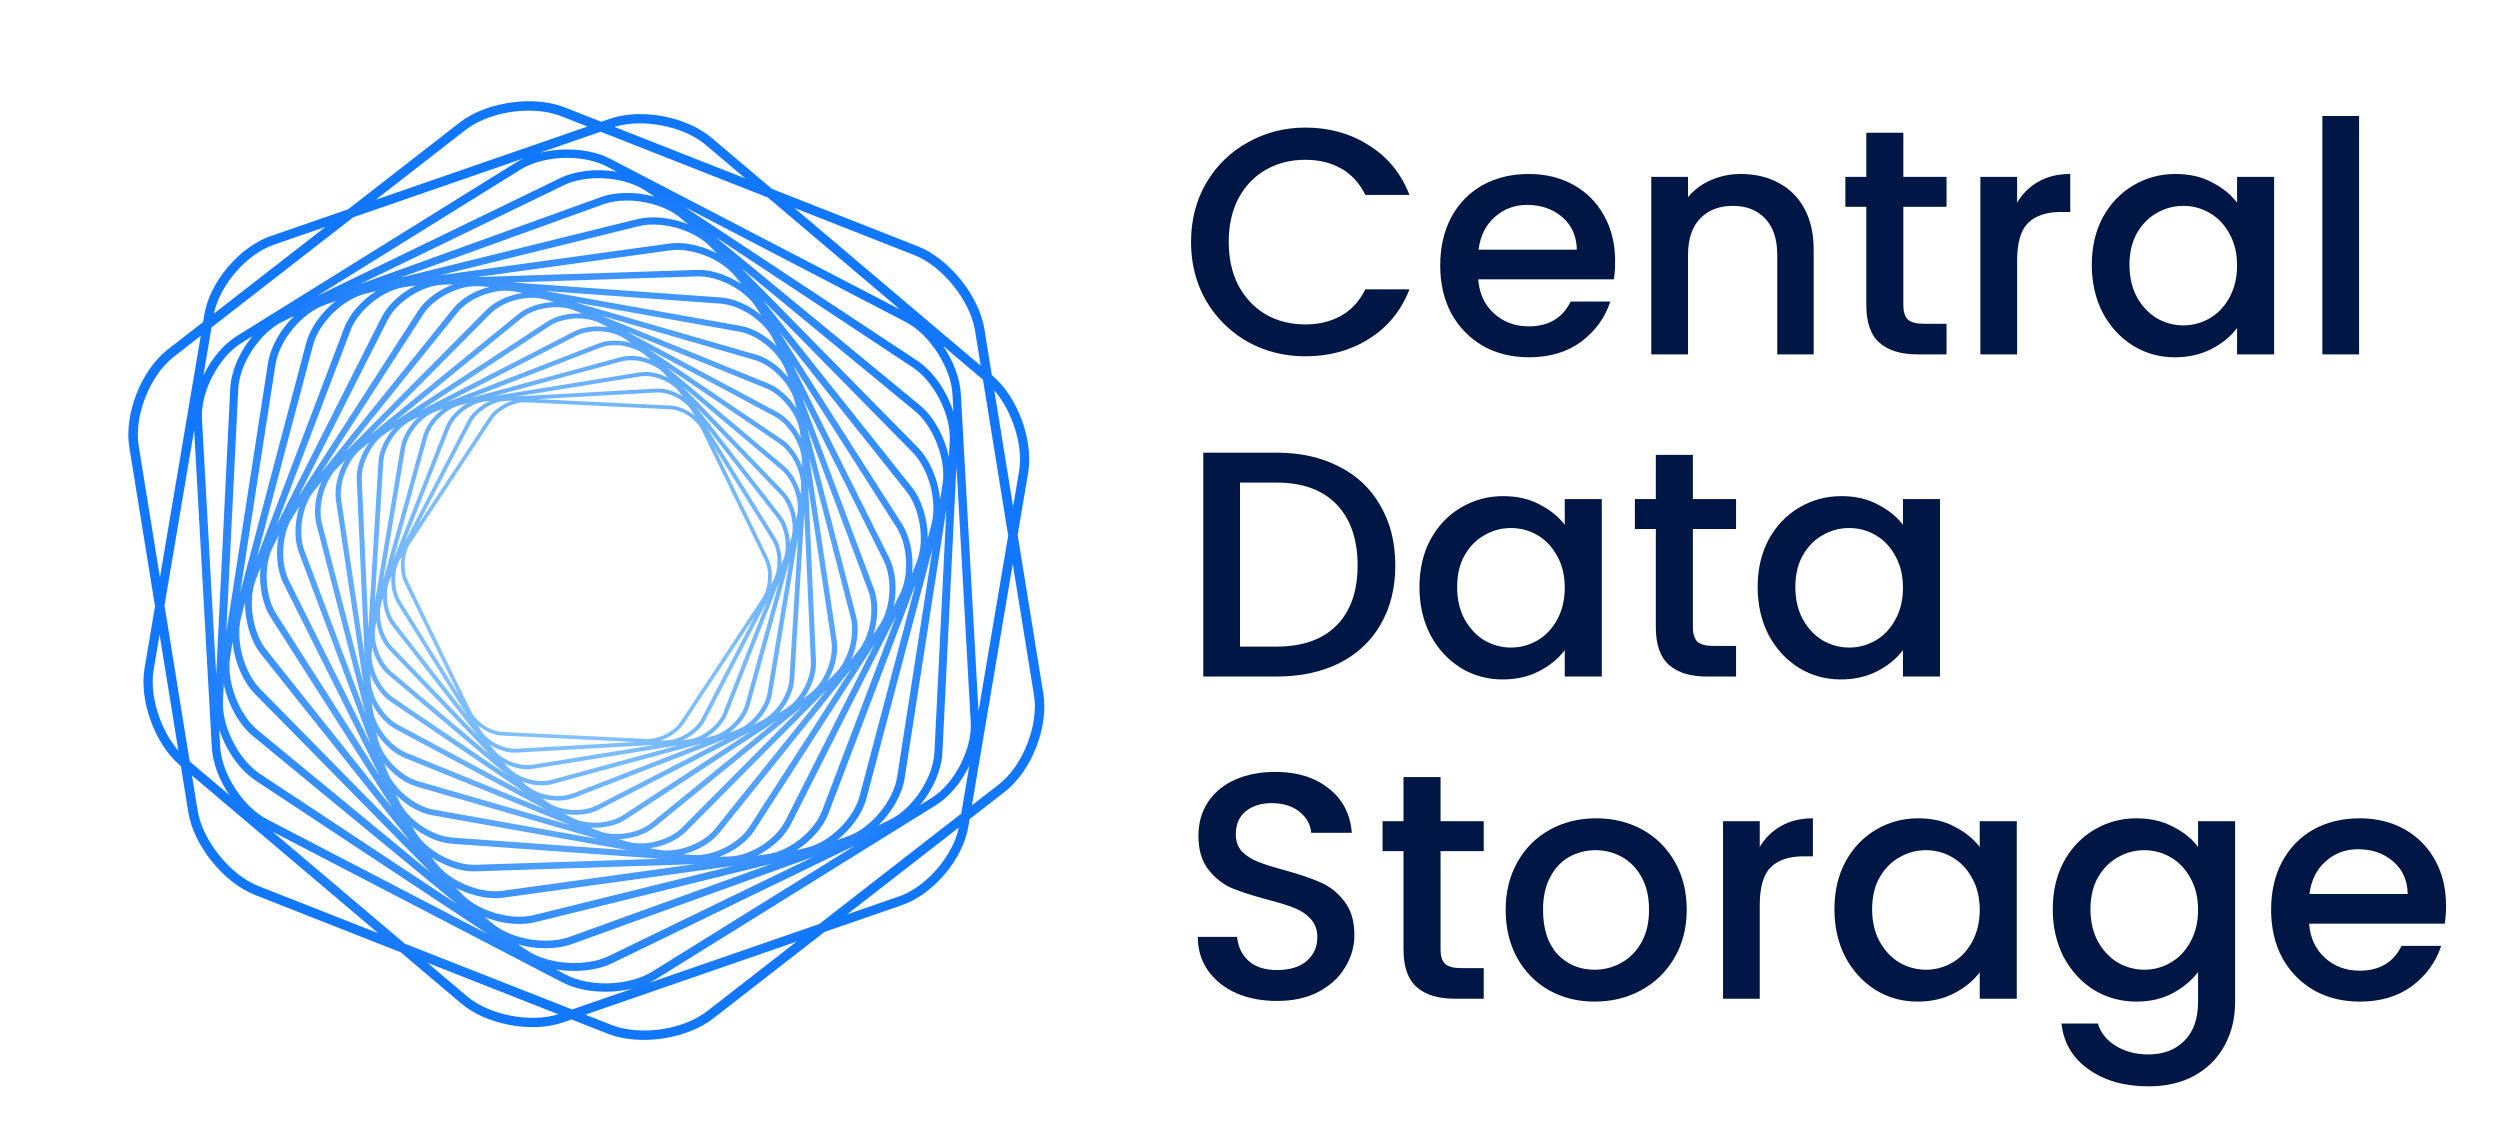
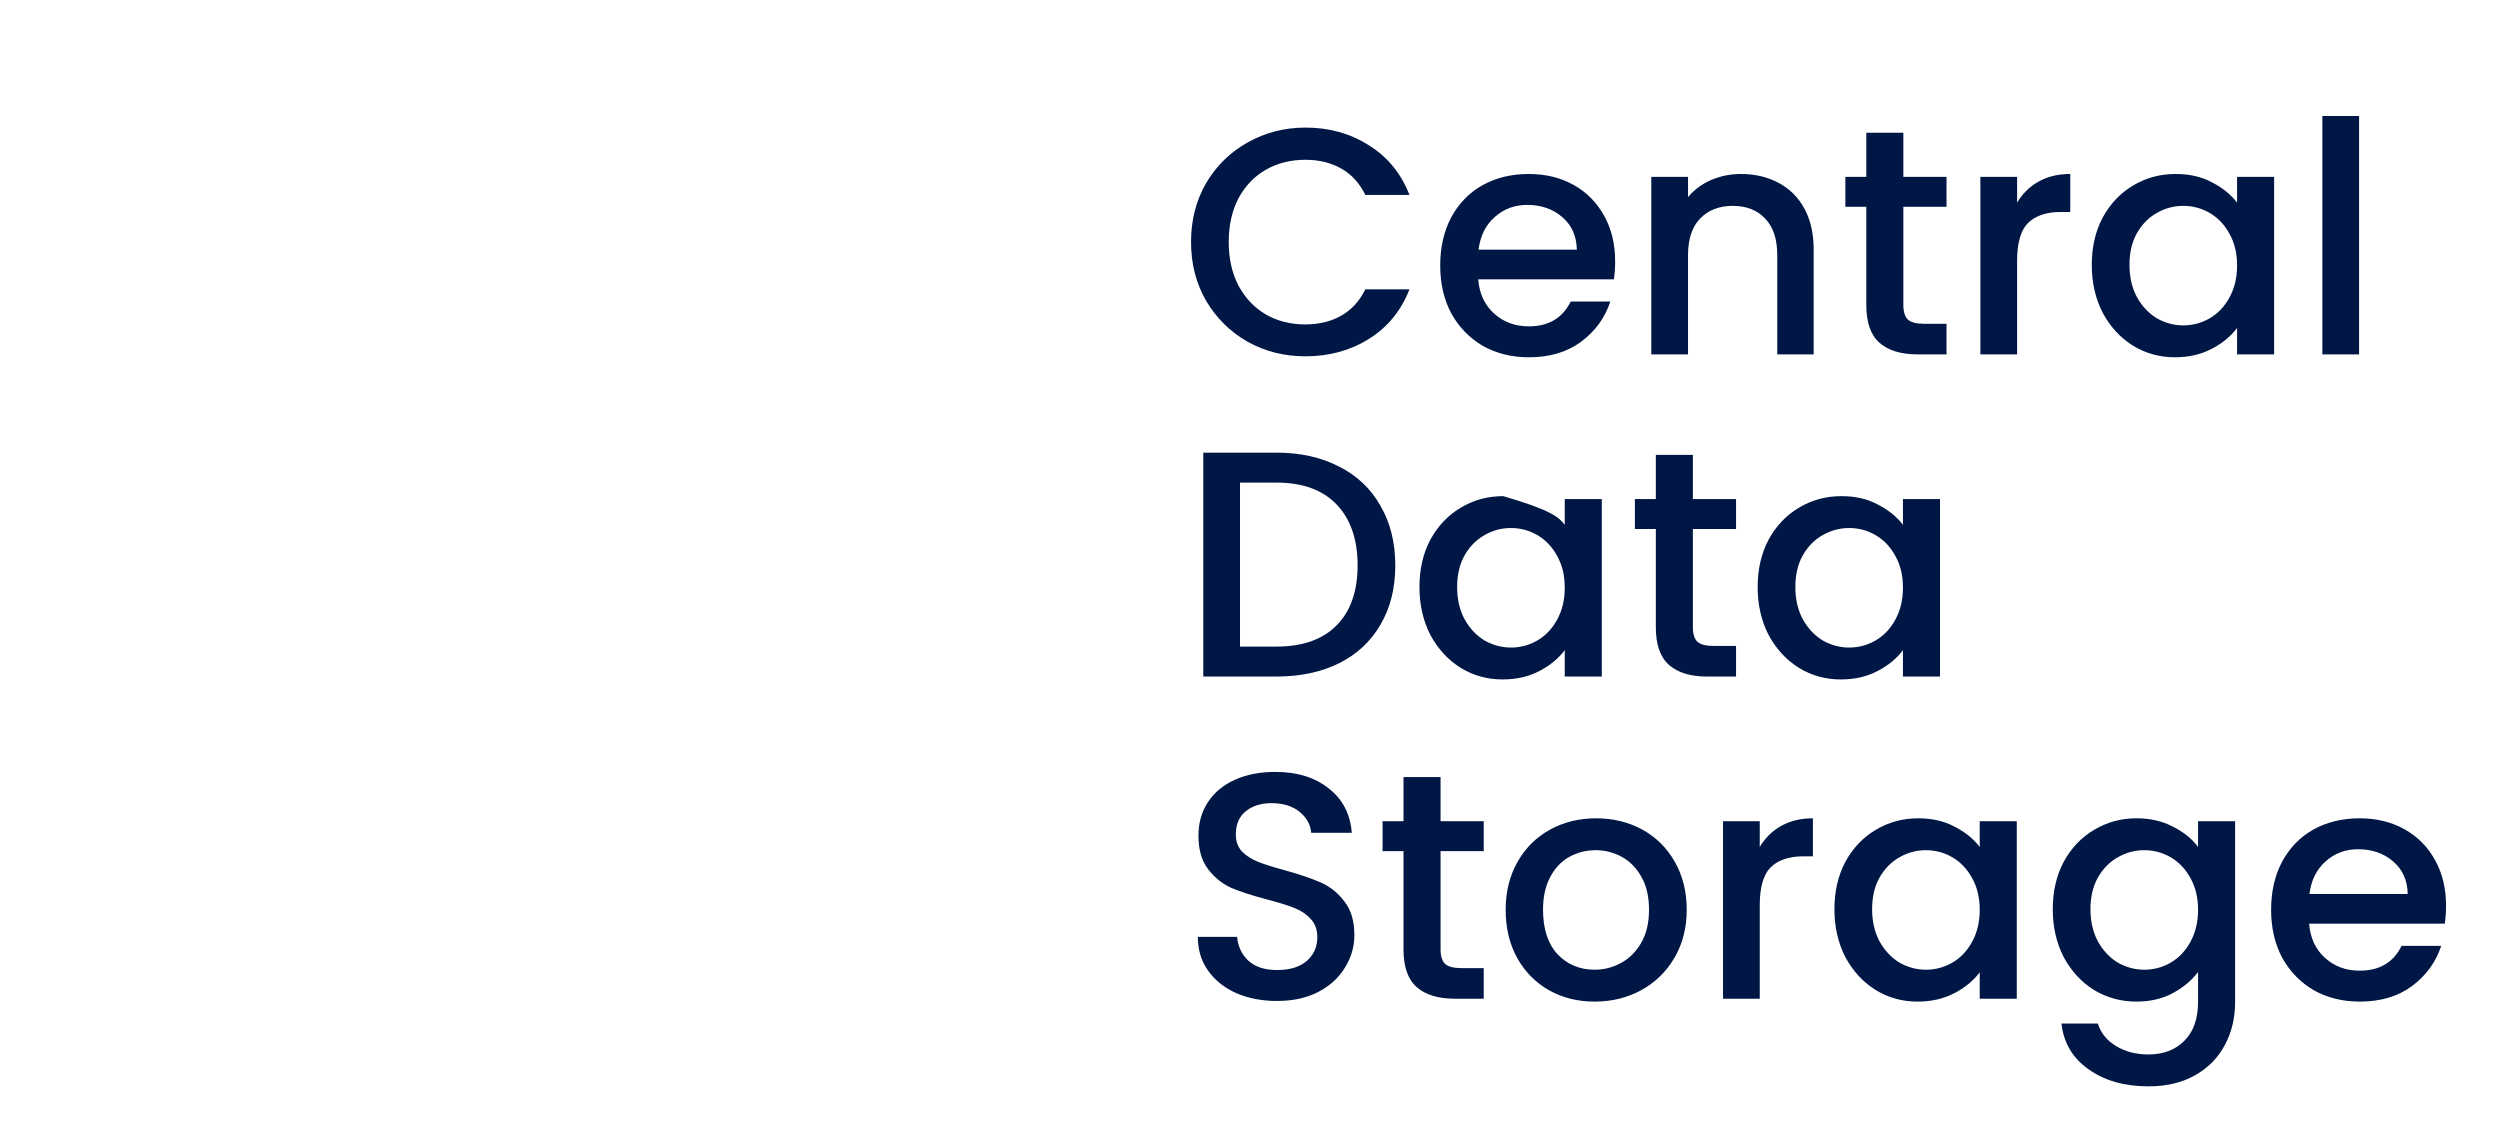
<svg xmlns="http://www.w3.org/2000/svg" width="388" height="178" viewBox="0 0 388 178" fill="none">
-   <path d="M94.676 18.426C99.474 16.764 106.534 18.084 110.412 21.368L119.792 29.311L142.434 38.219C147.299 40.132 151.937 45.889 152.773 51.047L153.933 58.224L154.074 58.344C157.951 61.627 160.416 68.372 159.571 73.382L157.941 83.014L161.93 107.678C162.768 112.848 160.086 119.669 155.95 122.879L150.481 127.131L150.274 128.352C149.426 133.372 144.825 138.805 140.013 140.468L127.962 144.636L110.657 158.09C106.91 161.003 100.427 162.187 95.572 160.843L95.57 160.848C95.148 160.731 94.736 160.595 94.351 160.444L88.696 158.219L87.326 158.693C82.524 160.352 75.465 159.031 71.587 155.748L62.196 147.795L39.565 138.893C34.7 136.98 30.062 131.223 29.226 126.064L28.067 118.893L27.925 118.773C24.048 115.489 21.582 108.743 22.431 103.737L24.059 94.103L20.07 69.429C19.233 64.259 21.92 57.44 26.05 54.227L31.519 49.976L31.724 48.764C32.568 43.748 37.173 38.311 41.984 36.648L54.015 32.487L71.343 19.017C75.091 16.104 81.579 14.92 86.428 16.263C86.851 16.38 87.263 16.517 87.648 16.668L93.314 18.896L94.676 18.426ZM72.513 154.655C75.928 157.547 82.332 158.78 86.634 157.408L66.334 149.422L72.513 154.655ZM90.844 157.476L94.888 159.066C95.228 159.199 95.588 159.321 95.965 159.425C100.412 160.657 106.336 159.584 109.752 156.929L123.641 146.131L90.844 157.476ZM62.831 146.456L88.792 156.668L98.264 153.393C95.503 154.09 92.321 154.112 89.59 153.357C88.752 153.124 87.974 152.822 87.279 152.463L42.311 129.079L62.831 146.456ZM30.68 125.823C31.431 130.448 35.742 135.803 40.101 137.515L58.694 144.828L29.797 120.357L30.68 125.823ZM89.593 153.358L89.588 153.357L89.59 153.357L89.593 153.358ZM95.03 149.481C92.657 150.631 89.356 150.976 86.258 150.455L87.882 151.3C88.494 151.62 89.19 151.886 89.943 152.095C93.682 153.13 98.325 152.592 101.23 150.789L132.778 131.177L95.03 149.481ZM88.763 146.52C86.432 147.36 83.308 147.384 80.408 146.581L80.404 146.582L81.83 147.526C82.713 148.108 83.773 148.572 84.984 148.908C88.227 149.806 91.959 149.593 94.491 148.367L126.212 132.986L88.763 146.52ZM150.436 118.826C149.218 121.368 147.371 123.642 145.252 124.959L101.915 151.898C101.525 152.14 101.106 152.361 100.665 152.562L127.151 143.403L149.177 126.28L150.436 118.826ZM34.176 115.923C34.407 120.081 37.728 125.219 41.424 127.141L75.703 144.967L39.645 121.126C37.151 119.476 35.053 116.391 34.025 113.202L34.176 115.923ZM83.125 143.11C81.274 143.568 79.012 143.477 76.759 142.853L76.766 142.845C76.235 142.698 75.72 142.524 75.224 142.329L76.478 143.362C77.569 144.262 79.038 144.981 80.717 145.446C83.395 146.188 86.251 146.178 88.359 145.411L119.779 134.055L83.125 143.11ZM34.602 108.773C34.407 112.724 37.034 117.909 40.336 120.092L70.915 140.308L39.248 114.231C37.058 112.428 35.385 109.314 34.727 106.205L34.602 108.773ZM78.151 139.311C76.785 139.499 75.221 139.367 73.619 138.924L73.621 138.919C72.62 138.642 71.65 138.257 70.754 137.79L71.839 138.893C73.081 140.151 74.933 141.173 77.066 141.764C79.198 142.355 81.195 142.424 82.862 142.013L113.703 134.395L78.151 139.311ZM73.815 135.233C72.887 135.262 71.895 135.132 70.858 134.845C69.497 134.468 68.167 133.845 66.993 133.068L67.901 134.208C69.193 135.828 71.436 137.202 73.901 137.885C75.363 138.29 76.778 138.417 77.999 138.246L107.819 134.118L73.815 135.233ZM35.708 102.061C35.131 105.777 37.095 110.934 39.998 113.322L66.886 135.463L39.554 107.682C37.666 105.761 36.394 102.65 36.081 99.646L35.708 102.061ZM70.127 130.949C69.588 130.908 69.019 130.807 68.445 130.648C66.838 130.203 65.242 129.33 63.91 128.234L64.651 129.396C65.909 131.365 68.457 133.121 71.139 133.864C72.08 134.124 72.973 134.241 73.796 134.214L102.422 133.276L70.127 130.949ZM25.531 93.98L29.445 118.183L35.603 123.398C34.049 121.098 33.006 118.429 32.872 115.999L30.133 66.754L25.531 93.98ZM37.419 95.822C36.505 99.273 37.855 104.343 40.355 106.89L63.596 130.513L40.503 101.518C38.903 99.51 38.008 96.429 38.019 93.55L37.419 95.822ZM67.085 126.532C66.858 126.489 66.627 126.441 66.395 126.377L66.389 126.38C64.619 125.89 62.834 124.754 61.445 123.337L62.039 124.527C63.182 126.818 65.921 128.953 68.7 129.723C69.216 129.866 69.722 129.954 70.2 129.992L97.515 131.96L67.085 126.532ZM23.842 103.974C23.172 107.936 24.882 113.292 27.683 116.517L24.769 98.49L23.842 103.974ZM39.655 90.097C38.449 93.27 39.217 98.19 41.333 100.849L60.887 125.402L41.996 95.791C40.688 93.739 40.148 90.751 40.436 88.04L39.655 90.097ZM60.065 119.668C61.007 122.178 63.887 124.742 66.627 125.501C66.83 125.557 67.036 125.604 67.234 125.639L92.735 130.188L64.629 122.065C62.804 121.537 60.95 120.148 59.614 118.462L60.065 119.668ZM131.471 141.909L139.548 139.116C143.736 137.668 147.902 132.83 148.805 128.433L131.471 141.909ZM42.34 84.919C40.889 87.796 41.123 92.526 42.859 95.24L58.879 120.35L43.983 90.523C42.953 88.461 42.739 85.594 43.276 83.065L42.34 84.919ZM106.48 129.05C105.142 130.399 103.024 131.331 100.902 131.645L102.314 131.897C105.171 132.407 109.123 130.93 110.945 128.666L128.316 107.06L106.48 129.05ZM101.61 128.346C100.223 129.479 98.129 130.16 96.083 130.248L97.456 130.645C100.144 131.389 103.915 130.397 105.868 128.428L124.466 109.699L101.61 128.346ZM58.69 114.882C59.383 117.557 62.214 120.466 64.87 121.233L88.47 128.049L62.758 117.598C61.091 116.919 59.48 115.426 58.385 113.705L58.69 114.882ZM97.075 127.2C95.657 128.126 93.597 128.571 91.635 128.443L92.857 128.941C93.063 129.024 93.281 129.1 93.507 129.162C95.968 129.844 99.228 129.219 101.081 127.706L120.492 111.873L97.075 127.2ZM111.666 129.229C110.397 130.81 108.265 132.023 106.064 132.577L107.613 132.689C110.663 132.91 114.637 130.924 116.294 128.355L132.138 103.77L111.666 129.229ZM92.904 125.676C91.492 126.402 89.521 126.631 87.674 126.32L88.748 126.894C89.124 127.097 89.551 127.261 90.009 127.388C92.219 128 94.943 127.653 96.638 126.543L116.495 113.547L92.904 125.676ZM57.855 110.219C58.248 112.816 60.631 115.845 63.064 116.835L84.747 125.645L61.434 113.19C59.921 112.381 58.545 110.807 57.682 109.07L57.855 110.219ZM117.096 128.874C115.948 130.652 113.872 132.148 111.649 132.974L113.258 132.922C116.476 132.821 120.415 130.301 121.865 127.43L135.797 99.857L117.096 128.874ZM89.113 123.815C87.722 124.355 85.856 124.394 84.124 123.914L84.125 123.91C84.113 123.906 84.102 123.902 84.09 123.899L85.067 124.56C85.597 124.915 86.231 125.199 86.954 125.399C88.87 125.93 91.074 125.777 92.564 125.01L112.67 114.673L89.113 123.815ZM57.54 105.732C57.65 108.225 59.603 111.321 61.803 112.497L81.352 122.941L60.622 108.902C59.278 107.99 58.136 106.373 57.492 104.649L57.54 105.732ZM122.755 127.894C121.755 129.876 119.757 131.665 117.529 132.775L119.17 132.549C122.524 132.085 126.376 129.021 127.575 125.852L139.068 95.609L122.755 127.894ZM85.717 121.685C84.599 121.989 83.232 121.953 81.871 121.576L81.873 121.571C81.559 121.484 81.255 121.38 80.962 121.263L81.82 121.987C82.465 122.53 83.323 122.96 84.312 123.234C85.9 123.673 87.601 123.645 88.852 123.16L108.886 115.385L85.717 121.685ZM45.383 80.291C43.724 82.865 43.479 87.354 44.844 90.096L57.551 115.54L46.39 85.75C45.618 83.69 45.705 80.94 46.474 78.596L45.383 80.291ZM57.681 101.469C57.54 103.835 59.077 106.957 61.037 108.284L78.532 120.133L60.277 104.759C59.098 103.766 58.182 102.126 57.743 100.435L57.681 101.469ZM82.724 119.323C81.881 119.459 80.919 119.39 79.939 119.119L79.935 119.118C79.345 118.954 78.774 118.724 78.247 118.445L79.007 119.235C79.73 119.985 80.81 120.586 82.05 120.929C83.29 121.273 84.532 121.31 85.538 121.038L105.315 115.661L82.724 119.323ZM128.578 126.244C127.747 128.435 125.841 130.537 123.619 131.945L125.334 131.523C128.797 130.668 132.49 127.03 133.398 123.583L142.104 90.648L128.578 126.244ZM80.132 116.809C79.546 116.844 78.916 116.768 78.26 116.587L78.251 116.584C77.461 116.365 76.691 116.001 76.013 115.548L76.626 116.337C77.37 117.291 78.668 118.102 80.101 118.499C80.993 118.746 81.864 118.81 82.614 118.691L101.666 115.601L80.132 116.809ZM58.238 97.451C57.868 99.671 59.009 102.772 60.731 104.225L76.089 117.16L60.365 100.819C59.349 99.762 58.644 98.12 58.4 96.477L58.238 97.451ZM37.431 53.266C33.898 55.462 31.116 60.822 31.343 64.974L33.553 104.716L35.734 60.292C35.868 57.558 37.227 54.535 39.188 52.173L37.431 53.266ZM48.718 76.222C46.894 78.491 46.215 82.708 47.238 85.428L56.723 110.747L49.129 81.473C48.605 79.453 48.956 76.87 49.913 74.734L48.718 76.222ZM134.479 123.882C133.851 126.267 132.085 128.675 129.914 130.392L131.668 129.759C135.196 128.481 138.663 124.272 139.237 120.566L144.736 85.085L134.479 123.882ZM77.913 114.163C77.555 114.147 77.183 114.084 76.798 113.978C75.852 113.715 74.918 113.2 74.144 112.553L74.66 113.382C75.379 114.537 76.849 115.568 78.408 115.999C79.001 116.164 79.564 116.231 80.081 116.202L98.56 115.165L77.913 114.163ZM59.164 93.708C58.594 95.768 59.367 98.814 60.847 100.356L74.11 114.144L60.84 97.097C59.987 95.999 59.484 94.379 59.414 92.803L59.164 93.708ZM76.801 113.98L76.796 113.978L76.798 113.978L76.801 113.98ZM105.044 63.691C104.701 63.596 104.369 63.541 104.056 63.527L81.623 62.437C79.793 62.346 77.388 63.567 76.382 65.096L63.68 84.324C62.67 85.852 62.492 88.541 63.293 90.191L73.102 110.394C73.75 111.732 75.336 112.981 76.958 113.43C77.3 113.525 77.633 113.581 77.946 113.595L100.379 114.684C102.208 114.775 104.614 113.556 105.619 112.026L118.321 92.799C119.331 91.27 119.509 88.582 118.708 86.931L108.9 66.728C108.247 65.388 106.665 64.14 105.044 63.691ZM60.407 90.254C59.665 92.147 60.09 95.096 61.34 96.7L72.449 110.972L61.658 93.635C60.957 92.502 60.644 90.908 60.741 89.403L60.407 90.254ZM52.28 72.704C50.334 74.664 49.275 78.583 49.968 81.258L56.406 106.08L52.145 77.711C51.85 75.748 52.441 73.337 53.562 71.412L52.28 72.704ZM140.408 120.745C140.011 123.32 138.422 126.041 136.331 128.08L138.112 127.217C141.664 125.494 144.83 120.702 145.023 116.76L146.876 79.008L140.408 120.745ZM43.896 49.897C40.343 51.62 37.173 56.411 36.979 60.357L35.127 98.073L41.592 56.367C41.988 53.797 43.57 51.081 45.654 49.044L43.896 49.897ZM61.928 87.127C61.038 88.839 61.148 91.67 62.168 93.314L71.265 107.929L62.773 90.436C62.223 89.302 62.086 87.772 62.323 86.366L61.928 87.127ZM106.1 112.335C105.331 113.5 103.888 114.476 102.4 114.95L103.686 114.878C105.613 114.768 107.993 113.229 108.883 111.517L117.134 95.63L106.1 112.335ZM55.99 69.736C53.956 71.396 52.566 74.99 52.953 77.586L56.574 101.694L55.365 74.452C55.28 72.568 56.079 70.351 57.328 68.643L55.99 69.736ZM109.438 111.801C108.772 113.084 107.401 114.246 105.922 114.911L107.179 114.707C109.186 114.38 111.507 112.508 112.248 110.62L119.074 93.239L109.438 111.801ZM146.26 116.817C146.126 119.56 144.758 122.59 142.788 124.956L144.567 123.851C148.1 121.655 150.89 116.291 150.657 112.143L148.443 72.338L146.26 116.817ZM112.848 110.853C112.285 112.289 110.947 113.68 109.445 114.537L110.814 114.166C112.876 113.604 115.101 111.389 115.671 109.328L120.944 90.242L112.848 110.853ZM150.843 124.984L155.045 121.719C158.736 118.851 161.225 112.527 160.477 107.914L157.179 87.52L150.843 124.984ZM26.955 55.388C23.264 58.256 20.775 64.58 21.523 69.193L24.822 89.593L31.156 52.121L26.955 55.388ZM116.324 109.504C115.892 111.063 114.655 112.655 113.187 113.716L114.556 113.186C116.658 112.37 118.738 109.809 119.109 107.589L122.532 87.033L116.324 109.504ZM50.331 47.356C46.803 48.634 43.336 52.843 42.761 56.549L37.264 92.021L47.515 53.247C48.15 50.851 49.923 48.433 52.103 46.714L50.331 47.356ZM59.793 67.298C57.706 68.663 56.033 71.925 56.149 74.415L57.175 97.528L58.736 71.696C58.844 69.905 59.82 67.885 61.172 66.395L59.793 67.298ZM119.812 107.696C119.534 109.372 118.417 111.174 116.999 112.447L118.376 111.74C120.484 110.656 122.386 107.743 122.527 105.377L123.853 83.43L119.812 107.696ZM63.629 65.378C61.521 66.462 59.618 69.374 59.477 71.74L58.154 93.636L62.186 69.42C62.463 67.749 63.573 65.953 64.984 64.68L63.629 65.378ZM123.267 105.426C123.16 107.201 122.199 109.201 120.865 110.688L122.203 109.813C124.29 108.448 125.962 105.185 125.851 102.697L124.825 79.612L123.267 105.426ZM56.669 45.594C53.206 46.448 49.513 50.081 48.601 53.528L39.864 86.573L53.43 50.874C54.264 48.677 56.175 46.573 58.401 45.166L56.669 45.594ZM126.64 102.661C126.724 104.537 125.932 106.743 124.691 108.448L126.004 107.378C128.038 105.718 129.428 102.124 129.035 99.527L125.437 75.576L126.64 102.661ZM67.44 63.938C65.339 64.754 63.256 67.321 62.886 69.54L59.458 90.127L65.676 67.623C66.109 66.061 67.349 64.465 68.821 63.403L67.44 63.938ZM129.859 99.406C130.153 101.362 129.565 103.762 128.453 105.683L129.72 104.408C131.667 102.443 132.726 98.528 132.033 95.853L125.595 71.032L129.859 99.406ZM71.181 62.959C69.119 63.52 66.894 65.737 66.324 67.797L61.049 86.887L69.156 66.259C69.716 64.832 71.04 63.45 72.529 62.591L71.181 62.959ZM62.828 44.551C59.474 45.015 55.621 48.084 54.418 51.247L42.909 81.534L59.232 49.229C60.242 47.228 62.268 45.424 64.522 44.317L62.828 44.551ZM146.373 53.691C147.936 55.998 148.986 58.679 149.122 61.116L151.862 110.392L156.47 83.133L152.555 58.928L146.373 53.691ZM74.817 62.402C72.811 62.724 70.487 64.602 69.746 66.49L62.828 84.093L72.579 65.321C73.252 64.023 74.646 62.847 76.145 62.186L74.817 62.402ZM132.869 95.647C133.391 97.659 133.044 100.228 132.096 102.359L133.275 100.893C135.099 98.624 135.779 94.406 134.755 91.686L125.287 66.413L132.869 95.647ZM68.753 44.187C65.538 44.294 61.595 46.808 60.146 49.68L46.292 77.098L64.892 48.241C66.043 46.458 68.125 44.958 70.354 44.134L68.753 44.187ZM78.306 62.236C76.379 62.347 74 63.886 73.11 65.598L64.85 81.5L75.9 64.775C76.666 63.614 78.104 62.639 79.587 62.163L78.306 62.236ZM135.619 91.36C136.389 93.412 136.305 96.15 135.542 98.489L136.615 96.825C138.273 94.251 138.519 89.763 137.153 87.021L124.509 61.704L135.619 91.36ZM74.38 44.426C71.33 44.204 67.356 46.19 65.704 48.761L49.834 73.383L70.345 47.874C71.607 46.303 73.722 45.093 75.91 44.535L74.38 44.426ZM119.226 86.674C119.774 87.805 119.912 89.33 119.677 90.733L120.065 89.988C120.955 88.276 120.845 85.445 119.823 83.806L110.767 69.251L119.226 86.674ZM138.005 86.591C139.045 88.672 139.252 91.574 138.696 94.12L139.671 92.191C141.122 89.314 140.889 84.584 139.157 81.871L123.013 56.566L138.005 86.591ZM79.679 45.217C76.823 44.706 72.869 46.189 71.048 48.449L53.632 70.109L75.517 48.07C76.859 46.718 78.984 45.783 81.111 45.472L79.679 45.217ZM120.354 83.486C121.043 84.599 121.356 86.159 121.273 87.641L121.582 86.855C122.325 84.961 121.9 82.012 120.65 80.408L109.632 66.255L120.354 83.486ZM84.544 46.466C81.857 45.722 78.085 46.714 76.132 48.682L57.493 67.451L80.399 48.772C81.797 47.629 83.915 46.946 85.977 46.87L84.547 46.456L84.544 46.466ZM121.164 80.016C122.015 81.109 122.516 82.722 122.587 84.293L122.83 83.417C123.4 81.357 122.628 78.312 121.144 76.768L108.014 63.123L121.164 80.016ZM139.991 81.332C141.297 83.382 141.837 86.365 141.551 89.073L142.339 87.001C143.544 83.829 142.776 78.909 140.665 76.251L120.959 51.503L139.991 81.332ZM54.825 33.718L32.826 50.822L31.569 58.264C32.787 55.732 34.63 53.469 36.742 52.156L80.079 25.218C80.466 24.977 80.88 24.757 81.317 24.558L54.825 33.718ZM88.482 47.95C86.022 47.271 82.765 47.896 80.913 49.408L61.46 65.273L84.929 49.913C86.339 48.992 88.383 48.541 90.337 48.661L89.132 48.172C88.926 48.089 88.709 48.013 88.482 47.95ZM121.635 76.306C122.649 77.361 123.35 78.997 123.597 80.635L123.757 79.678C124.127 77.459 122.985 74.358 121.263 72.904L105.975 60.027L121.635 76.306ZM91.987 49.721C89.777 49.109 87.051 49.457 85.356 50.567L65.382 63.639L89.098 51.447C90.515 50.718 92.497 50.488 94.353 50.805L93.252 50.218C92.876 50.015 92.45 49.85 91.991 49.723L91.987 49.721ZM141.506 75.601C143.097 77.598 143.989 80.656 143.988 83.521L144.579 81.289C145.493 77.838 144.149 72.769 141.644 70.22L118.439 46.633L141.506 75.601ZM95.049 51.718C93.134 51.187 90.93 51.341 89.44 52.108L69.37 62.425L92.886 53.3C94.277 52.761 96.141 52.726 97.874 53.206C97.886 53.209 97.898 53.213 97.91 53.216L96.937 52.557C96.412 52.199 95.778 51.919 95.054 51.719L95.049 51.718ZM121.722 72.356C122.904 73.352 123.822 74.998 124.259 76.694L124.322 75.648C124.468 73.283 122.928 70.16 120.968 68.833L103.466 56.979L121.722 72.356ZM97.685 53.886C96.098 53.447 94.397 53.475 93.144 53.965L73.083 61.749L96.283 55.441C97.401 55.138 98.768 55.173 100.129 55.55C100.431 55.634 100.724 55.733 101.007 55.844L100.174 55.142C99.534 54.601 98.672 54.17 97.683 53.896L97.685 53.886ZM99.944 56.195C98.699 55.85 97.462 55.814 96.457 56.087L76.772 61.438L99.28 57.788C100.123 57.653 101.086 57.722 102.07 57.995C102.637 58.151 103.186 58.37 103.695 58.635L102.981 57.893C102.259 57.142 101.178 56.543 99.938 56.199L99.944 56.195ZM42.454 37.996C38.266 39.447 34.105 44.275 33.198 48.67L50.514 35.209L42.454 37.996ZM101.895 58.611C101.002 58.364 100.132 58.295 99.381 58.419L80.195 61.529L101.885 60.312C102.472 60.278 103.1 60.353 103.756 60.535C104.538 60.751 105.3 61.109 105.974 61.555L105.364 60.772C104.62 59.818 103.322 59.011 101.889 58.614L101.895 58.611ZM103.585 61.115C102.997 60.953 102.433 60.886 101.912 60.913L83.475 61.946L104.08 62.947C104.439 62.963 104.813 63.024 105.199 63.131C106.136 63.39 107.064 63.901 107.837 64.542L107.333 63.733C106.614 62.578 105.142 61.553 103.579 61.12L103.585 61.115ZM121.382 68.22C122.723 69.13 123.863 70.746 124.508 72.468L124.46 71.38C124.35 68.887 122.397 65.789 120.197 64.614L100.589 54.137L121.382 68.22ZM142.441 69.444C144.33 71.366 145.603 74.48 145.913 77.488L146.29 75.06C146.867 71.344 144.897 66.186 141.994 63.797L115.093 41.645L142.441 69.444ZM157.232 78.625L158.16 73.138C158.83 69.174 157.118 63.816 154.316 60.592L157.232 78.625ZM120.571 63.923C122.067 64.724 123.433 66.277 124.298 67.996L124.132 66.893C123.744 64.297 121.357 61.268 118.925 60.277L97.313 51.495L120.571 63.923ZM92.056 25.022C88.317 23.986 83.674 24.524 80.769 26.328L49.265 45.909L86.97 27.629C89.339 26.481 92.633 26.135 95.727 26.652L94.117 25.816C93.504 25.495 92.809 25.23 92.056 25.022ZM142.751 62.885C144.943 64.692 146.618 67.818 147.273 70.935L147.401 68.344C147.591 64.391 144.969 59.207 141.666 57.025L111.074 36.798L142.751 62.885ZM119.244 59.519C120.913 60.198 122.525 61.693 123.62 63.416L123.311 62.225C122.618 59.549 119.787 56.64 117.132 55.873L93.369 49.006L119.244 59.519ZM97.019 28.204C93.776 27.306 90.044 27.52 87.513 28.746L55.831 44.108L93.241 30.592C95.572 29.752 98.693 29.728 101.591 30.53L100.173 29.592C99.29 29.01 98.228 28.544 97.017 28.209L97.019 28.204ZM101.281 31.67C98.603 30.929 95.747 30.942 93.64 31.704L62.1 43.101L98.868 34.021C100.72 33.562 102.979 33.657 105.233 34.281C105.762 34.428 106.281 34.603 106.786 34.803L105.514 33.756C104.423 32.857 102.954 32.138 101.274 31.673L101.281 31.67ZM115.365 51.613C115.162 51.557 114.957 51.511 114.759 51.476L89.261 46.926L117.37 55.051C119.191 55.577 121.041 56.963 122.376 58.645L121.927 57.446C120.986 54.935 118.101 52.37 115.365 51.613ZM104.936 35.352C102.866 34.779 100.807 34.692 99.14 35.103L68.277 42.725L103.857 37.807C105.224 37.619 106.788 37.751 108.39 38.194C109.385 38.47 110.349 38.852 111.241 39.316L110.159 38.217C108.922 36.96 107.064 35.941 104.936 35.352ZM142.35 55.983C144.849 57.637 146.949 60.731 147.975 63.928L147.823 61.193C147.592 57.035 144.271 51.897 140.574 49.975L106.311 32.157L142.35 55.983ZM108.101 39.221C106.639 38.816 105.224 38.689 103.998 38.859L73.974 43.01L108.172 41.89C109.099 41.862 110.092 41.991 111.129 42.279C112.517 42.663 113.875 43.304 115.066 44.102L114.099 42.887C112.807 41.267 110.564 39.893 108.099 39.21L108.101 39.221ZM110.872 43.246C109.931 42.986 109.038 42.869 108.215 42.895L79.531 43.833L111.861 46.164C112.4 46.205 112.97 46.305 113.544 46.464C115.176 46.916 116.794 47.808 118.138 48.925L117.365 47.714C116.108 45.745 113.56 43.99 110.877 43.247L110.872 43.246ZM113.292 47.392C112.776 47.249 112.27 47.161 111.793 47.123L84.612 45.162L114.926 50.572C115.154 50.614 115.385 50.663 115.616 50.727C117.376 51.214 119.149 52.341 120.536 53.747L119.954 52.583C118.812 50.292 116.073 48.157 113.293 47.387L113.292 47.392ZM86.036 17.68C81.588 16.449 75.659 17.521 72.243 20.176L58.325 30.996L91.172 19.637L87.107 18.039C86.767 17.906 86.407 17.783 86.036 17.68ZM152.206 56.762L151.32 51.284C150.57 46.659 146.259 41.304 141.899 39.592L123.284 32.269L152.206 56.762ZM83.737 23.721C86.498 23.026 89.677 23.002 92.406 23.758C93.246 23.99 94.024 24.294 94.72 24.653L139.71 48.05L119.16 30.646L93.22 20.443L83.737 23.721ZM109.486 22.46C106.072 19.57 99.671 18.335 95.37 19.704L115.668 27.689L109.489 22.457L109.486 22.46Z" fill="url(#paint0_radial_521_4120)" />
-   <path d="M184.849 37.55C184.849 34.15 185.633 31.1 187.199 28.4C188.799 25.7 190.949 23.6 193.649 22.1C196.383 20.567 199.366 19.8 202.599 19.8C206.299 19.8 209.583 20.717 212.449 22.55C215.349 24.35 217.449 26.917 218.749 30.25H211.899C210.999 28.417 209.749 27.05 208.149 26.15C206.549 25.25 204.699 24.8 202.599 24.8C200.299 24.8 198.249 25.317 196.449 26.35C194.649 27.383 193.233 28.867 192.199 30.8C191.199 32.733 190.699 34.983 190.699 37.55C190.699 40.117 191.199 42.367 192.199 44.3C193.233 46.233 194.649 47.733 196.449 48.8C198.249 49.833 200.299 50.35 202.599 50.35C204.699 50.35 206.549 49.9 208.149 49C209.749 48.1 210.999 46.733 211.899 44.9H218.749C217.449 48.233 215.349 50.8 212.449 52.6C209.583 54.4 206.299 55.3 202.599 55.3C199.333 55.3 196.349 54.55 193.649 53.05C190.949 51.517 188.799 49.4 187.199 46.7C185.633 44 184.849 40.95 184.849 37.55ZM250.671 40.55C250.671 41.583 250.605 42.517 250.471 43.35H229.421C229.588 45.55 230.405 47.317 231.871 48.65C233.338 49.983 235.138 50.65 237.271 50.65C240.338 50.65 242.505 49.367 243.771 46.8H249.921C249.088 49.333 247.571 51.417 245.371 53.05C243.205 54.65 240.505 55.45 237.271 55.45C234.638 55.45 232.271 54.867 230.171 53.7C228.105 52.5 226.471 50.833 225.271 48.7C224.105 46.533 223.521 44.033 223.521 41.2C223.521 38.367 224.088 35.883 225.221 33.75C226.388 31.583 228.005 29.917 230.071 28.75C232.171 27.583 234.571 27 237.271 27C239.871 27 242.188 27.567 244.221 28.7C246.255 29.833 247.838 31.433 248.971 33.5C250.105 35.533 250.671 37.883 250.671 40.55ZM244.721 38.75C244.688 36.65 243.938 34.967 242.471 33.7C241.005 32.433 239.188 31.8 237.021 31.8C235.055 31.8 233.371 32.433 231.971 33.7C230.571 34.933 229.738 36.617 229.471 38.75H244.721ZM270.181 27C272.347 27 274.281 27.45 275.981 28.35C277.714 29.25 279.064 30.583 280.031 32.35C280.997 34.117 281.481 36.25 281.481 38.75V55H275.831V39.6C275.831 37.133 275.214 35.25 273.981 33.95C272.747 32.617 271.064 31.95 268.931 31.95C266.797 31.95 265.097 32.617 263.831 33.95C262.597 35.25 261.981 37.133 261.981 39.6V55H256.281V27.45H261.981V30.6C262.914 29.467 264.097 28.583 265.531 27.95C266.997 27.317 268.547 27 270.181 27ZM295.401 32.1V47.35C295.401 48.383 295.635 49.133 296.101 49.6C296.601 50.033 297.435 50.25 298.601 50.25H302.101V55H297.601C295.035 55 293.068 54.4 291.701 53.2C290.335 52 289.651 50.05 289.651 47.35V32.1H286.401V27.45H289.651V20.6H295.401V27.45H302.101V32.1H295.401ZM313.055 31.45C313.888 30.05 314.988 28.967 316.355 28.2C317.755 27.4 319.405 27 321.305 27V32.9H319.855C317.622 32.9 315.922 33.467 314.755 34.6C313.622 35.733 313.055 37.7 313.055 40.5V55H307.355V27.45H313.055V31.45ZM324.644 41.1C324.644 38.333 325.211 35.883 326.344 33.75C327.511 31.617 329.078 29.967 331.044 28.8C333.044 27.6 335.244 27 337.644 27C339.811 27 341.694 27.433 343.294 28.3C344.928 29.133 346.228 30.183 347.194 31.45V27.45H352.944V55H347.194V50.9C346.228 52.2 344.911 53.283 343.244 54.15C341.578 55.017 339.678 55.45 337.544 55.45C335.178 55.45 333.011 54.85 331.044 53.65C329.078 52.417 327.511 50.717 326.344 48.55C325.211 46.35 324.644 43.867 324.644 41.1ZM347.194 41.2C347.194 39.3 346.794 37.65 345.994 36.25C345.228 34.85 344.211 33.783 342.944 33.05C341.678 32.317 340.311 31.95 338.844 31.95C337.378 31.95 336.011 32.317 334.744 33.05C333.478 33.75 332.444 34.8 331.644 36.2C330.878 37.567 330.494 39.2 330.494 41.1C330.494 43 330.878 44.667 331.644 46.1C332.444 47.533 333.478 48.633 334.744 49.4C336.044 50.133 337.411 50.5 338.844 50.5C340.311 50.5 341.678 50.133 342.944 49.4C344.211 48.667 345.228 47.6 345.994 46.2C346.794 44.767 347.194 43.1 347.194 41.2ZM366.131 18V55H360.431V18H366.131ZM198.099 70.25C201.799 70.25 205.033 70.967 207.799 72.4C210.599 73.8 212.749 75.833 214.249 78.5C215.783 81.133 216.549 84.217 216.549 87.75C216.549 91.283 215.783 94.35 214.249 96.95C212.749 99.55 210.599 101.55 207.799 102.95C205.033 104.317 201.799 105 198.099 105H186.749V70.25H198.099ZM198.099 100.35C202.166 100.35 205.283 99.25 207.449 97.05C209.616 94.85 210.699 91.75 210.699 87.75C210.699 83.717 209.616 80.567 207.449 78.3C205.283 76.033 202.166 74.9 198.099 74.9H192.449V100.35H198.099ZM220.299 91.1C220.299 88.333 220.865 85.883 221.999 83.75C223.165 81.617 224.732 79.967 226.699 78.8C228.699 77.6 230.899 77 233.299 77C235.465 77 237.349 77.433 238.949 78.3C240.582 79.133 241.882 80.183 242.849 81.45V77.45H248.599V105H242.849V100.9C241.882 102.2 240.565 103.283 238.899 104.15C237.232 105.017 235.332 105.45 233.199 105.45C230.832 105.45 228.665 104.85 226.699 103.65C224.732 102.417 223.165 100.717 221.999 98.55C220.865 96.35 220.299 93.867 220.299 91.1ZM242.849 91.2C242.849 89.3 242.449 87.65 241.649 86.25C240.882 84.85 239.865 83.783 238.599 83.05C237.332 82.317 235.965 81.95 234.499 81.95C233.032 81.95 231.665 82.317 230.399 83.05C229.132 83.75 228.099 84.8 227.299 86.2C226.532 87.567 226.149 89.2 226.149 91.1C226.149 93 226.532 94.667 227.299 96.1C228.099 97.533 229.132 98.633 230.399 99.4C231.699 100.133 233.065 100.5 234.499 100.5C235.965 100.5 237.332 100.133 238.599 99.4C239.865 98.667 240.882 97.6 241.649 96.2C242.449 94.767 242.849 93.1 242.849 91.2ZM262.735 82.1V97.35C262.735 98.383 262.969 99.133 263.435 99.6C263.935 100.033 264.769 100.25 265.935 100.25H269.435V105H264.935C262.369 105 260.402 104.4 259.035 103.2C257.669 102 256.985 100.05 256.985 97.35V82.1H253.735V77.45H256.985V70.6H262.735V77.45H269.435V82.1H262.735ZM272.789 91.1C272.789 88.333 273.356 85.883 274.489 83.75C275.656 81.617 277.222 79.967 279.189 78.8C281.189 77.6 283.389 77 285.789 77C287.956 77 289.839 77.433 291.439 78.3C293.072 79.133 294.372 80.183 295.339 81.45V77.45H301.089V105H295.339V100.9C294.372 102.2 293.056 103.283 291.389 104.15C289.722 105.017 287.822 105.45 285.689 105.45C283.322 105.45 281.156 104.85 279.189 103.65C277.222 102.417 275.656 100.717 274.489 98.55C273.356 96.35 272.789 93.867 272.789 91.1ZM295.339 91.2C295.339 89.3 294.939 87.65 294.139 86.25C293.372 84.85 292.356 83.783 291.089 83.05C289.822 82.317 288.456 81.95 286.989 81.95C285.522 81.95 284.156 82.317 282.889 83.05C281.622 83.75 280.589 84.8 279.789 86.2C279.022 87.567 278.639 89.2 278.639 91.1C278.639 93 279.022 94.667 279.789 96.1C280.589 97.533 281.622 98.633 282.889 99.4C284.189 100.133 285.556 100.5 286.989 100.5C288.456 100.5 289.822 100.133 291.089 99.4C292.356 98.667 293.372 97.6 294.139 96.2C294.939 94.767 295.339 93.1 295.339 91.2ZM198.199 155.35C195.866 155.35 193.766 154.95 191.899 154.15C190.033 153.317 188.566 152.15 187.499 150.65C186.433 149.15 185.899 147.4 185.899 145.4H191.999C192.133 146.9 192.716 148.133 193.749 149.1C194.816 150.067 196.299 150.55 198.199 150.55C200.166 150.55 201.699 150.083 202.799 149.15C203.899 148.183 204.449 146.95 204.449 145.45C204.449 144.283 204.099 143.333 203.399 142.6C202.733 141.867 201.883 141.3 200.849 140.9C199.849 140.5 198.449 140.067 196.649 139.6C194.383 139 192.533 138.4 191.099 137.8C189.699 137.167 188.499 136.2 187.499 134.9C186.499 133.6 185.999 131.867 185.999 129.7C185.999 127.7 186.499 125.95 187.499 124.45C188.499 122.95 189.899 121.8 191.699 121C193.499 120.2 195.583 119.8 197.949 119.8C201.316 119.8 204.066 120.65 206.199 122.35C208.366 124.017 209.566 126.317 209.799 129.25H203.499C203.399 127.983 202.799 126.9 201.699 126C200.599 125.1 199.149 124.65 197.349 124.65C195.716 124.65 194.383 125.067 193.349 125.9C192.316 126.733 191.799 127.933 191.799 129.5C191.799 130.567 192.116 131.45 192.749 132.15C193.416 132.817 194.249 133.35 195.249 133.75C196.249 134.15 197.616 134.583 199.349 135.05C201.649 135.683 203.516 136.317 204.949 136.95C206.416 137.583 207.649 138.567 208.649 139.9C209.683 141.2 210.199 142.95 210.199 145.15C210.199 146.917 209.716 148.583 208.749 150.15C207.816 151.717 206.433 152.983 204.599 153.95C202.799 154.883 200.666 155.35 198.199 155.35ZM223.575 132.1V147.35C223.575 148.383 223.808 149.133 224.275 149.6C224.775 150.033 225.608 150.25 226.775 150.25H230.275V155H225.775C223.208 155 221.242 154.4 219.875 153.2C218.508 152 217.825 150.05 217.825 147.35V132.1H214.575V127.45H217.825V120.6H223.575V127.45H230.275V132.1H223.575ZM247.479 155.45C244.879 155.45 242.529 154.867 240.429 153.7C238.329 152.5 236.679 150.833 235.479 148.7C234.279 146.533 233.679 144.033 233.679 141.2C233.679 138.4 234.295 135.917 235.529 133.75C236.762 131.583 238.445 129.917 240.579 128.75C242.712 127.583 245.095 127 247.729 127C250.362 127 252.745 127.583 254.879 128.75C257.012 129.917 258.695 131.583 259.929 133.75C261.162 135.917 261.779 138.4 261.779 141.2C261.779 144 261.145 146.483 259.879 148.65C258.612 150.817 256.879 152.5 254.679 153.7C252.512 154.867 250.112 155.45 247.479 155.45ZM247.479 150.5C248.945 150.5 250.312 150.15 251.579 149.45C252.879 148.75 253.929 147.7 254.729 146.3C255.529 144.9 255.929 143.2 255.929 141.2C255.929 139.2 255.545 137.517 254.779 136.15C254.012 134.75 252.995 133.7 251.729 133C250.462 132.3 249.095 131.95 247.629 131.95C246.162 131.95 244.795 132.3 243.529 133C242.295 133.7 241.312 134.75 240.579 136.15C239.845 137.517 239.479 139.2 239.479 141.2C239.479 144.167 240.229 146.467 241.729 148.1C243.262 149.7 245.179 150.5 247.479 150.5ZM273.113 131.45C273.947 130.05 275.047 128.967 276.413 128.2C277.813 127.4 279.463 127 281.363 127V132.9H279.913C277.68 132.9 275.98 133.467 274.813 134.6C273.68 135.733 273.113 137.7 273.113 140.5V155H267.413V127.45H273.113V131.45ZM284.703 141.1C284.703 138.333 285.27 135.883 286.403 133.75C287.57 131.617 289.136 129.967 291.103 128.8C293.103 127.6 295.303 127 297.703 127C299.87 127 301.753 127.433 303.353 128.3C304.986 129.133 306.286 130.183 307.253 131.45V127.45H313.003V155H307.253V150.9C306.286 152.2 304.97 153.283 303.303 154.15C301.636 155.017 299.736 155.45 297.603 155.45C295.236 155.45 293.07 154.85 291.103 153.65C289.136 152.417 287.57 150.717 286.403 148.55C285.27 146.35 284.703 143.867 284.703 141.1ZM307.253 141.2C307.253 139.3 306.853 137.65 306.053 136.25C305.286 134.85 304.27 133.783 303.003 133.05C301.736 132.317 300.37 131.95 298.903 131.95C297.436 131.95 296.07 132.317 294.803 133.05C293.536 133.75 292.503 134.8 291.703 136.2C290.936 137.567 290.553 139.2 290.553 141.1C290.553 143 290.936 144.667 291.703 146.1C292.503 147.533 293.536 148.633 294.803 149.4C296.103 150.133 297.47 150.5 298.903 150.5C300.37 150.5 301.736 150.133 303.003 149.4C304.27 148.667 305.286 147.6 306.053 146.2C306.853 144.767 307.253 143.1 307.253 141.2ZM331.59 127C333.723 127 335.606 127.433 337.24 128.3C338.906 129.133 340.206 130.183 341.14 131.45V127.45H346.89V155.45C346.89 157.983 346.356 160.233 345.29 162.2C344.223 164.2 342.673 165.767 340.64 166.9C338.64 168.033 336.24 168.6 333.44 168.6C329.706 168.6 326.606 167.717 324.14 165.95C321.673 164.217 320.273 161.85 319.94 158.85H325.59C326.023 160.283 326.94 161.433 328.34 162.3C329.773 163.2 331.473 163.65 333.44 163.65C335.74 163.65 337.59 162.95 338.99 161.55C340.423 160.15 341.14 158.117 341.14 155.45V150.85C340.173 152.15 338.856 153.25 337.19 154.15C335.556 155.017 333.69 155.45 331.59 155.45C329.19 155.45 326.99 154.85 324.99 153.65C323.023 152.417 321.456 150.717 320.29 148.55C319.156 146.35 318.59 143.867 318.59 141.1C318.59 138.333 319.156 135.883 320.29 133.75C321.456 131.617 323.023 129.967 324.99 128.8C326.99 127.6 329.19 127 331.59 127ZM341.14 141.2C341.14 139.3 340.74 137.65 339.94 136.25C339.173 134.85 338.156 133.783 336.89 133.05C335.623 132.317 334.256 131.95 332.79 131.95C331.323 131.95 329.956 132.317 328.69 133.05C327.423 133.75 326.39 134.8 325.59 136.2C324.823 137.567 324.44 139.2 324.44 141.1C324.44 143 324.823 144.667 325.59 146.1C326.39 147.533 327.423 148.633 328.69 149.4C329.99 150.133 331.356 150.5 332.79 150.5C334.256 150.5 335.623 150.133 336.89 149.4C338.156 148.667 339.173 147.6 339.94 146.2C340.74 144.767 341.14 143.1 341.14 141.2ZM379.626 140.55C379.626 141.583 379.56 142.517 379.426 143.35H358.376C358.543 145.55 359.36 147.317 360.826 148.65C362.293 149.983 364.093 150.65 366.226 150.65C369.293 150.65 371.46 149.367 372.726 146.8H378.876C378.043 149.333 376.526 151.417 374.326 153.05C372.16 154.65 369.46 155.45 366.226 155.45C363.593 155.45 361.226 154.867 359.126 153.7C357.06 152.5 355.426 150.833 354.226 148.7C353.06 146.533 352.476 144.033 352.476 141.2C352.476 138.367 353.043 135.883 354.176 133.75C355.343 131.583 356.96 129.917 359.026 128.75C361.126 127.583 363.526 127 366.226 127C368.826 127 371.143 127.567 373.176 128.7C375.21 129.833 376.793 131.433 377.926 133.5C379.06 135.533 379.626 137.883 379.626 140.55ZM373.676 138.75C373.643 136.65 372.893 134.967 371.426 133.7C369.96 132.433 368.143 131.8 365.976 131.8C364.01 131.8 362.326 132.433 360.926 133.7C359.526 134.933 358.693 136.617 358.426 138.75H373.676Z" fill="#001746" />
+   <path d="M184.849 37.55C184.849 34.15 185.633 31.1 187.199 28.4C188.799 25.7 190.949 23.6 193.649 22.1C196.383 20.567 199.366 19.8 202.599 19.8C206.299 19.8 209.583 20.717 212.449 22.55C215.349 24.35 217.449 26.917 218.749 30.25H211.899C210.999 28.417 209.749 27.05 208.149 26.15C206.549 25.25 204.699 24.8 202.599 24.8C200.299 24.8 198.249 25.317 196.449 26.35C194.649 27.383 193.233 28.867 192.199 30.8C191.199 32.733 190.699 34.983 190.699 37.55C190.699 40.117 191.199 42.367 192.199 44.3C193.233 46.233 194.649 47.733 196.449 48.8C198.249 49.833 200.299 50.35 202.599 50.35C204.699 50.35 206.549 49.9 208.149 49C209.749 48.1 210.999 46.733 211.899 44.9H218.749C217.449 48.233 215.349 50.8 212.449 52.6C209.583 54.4 206.299 55.3 202.599 55.3C199.333 55.3 196.349 54.55 193.649 53.05C190.949 51.517 188.799 49.4 187.199 46.7C185.633 44 184.849 40.95 184.849 37.55ZM250.671 40.55C250.671 41.583 250.605 42.517 250.471 43.35H229.421C229.588 45.55 230.405 47.317 231.871 48.65C233.338 49.983 235.138 50.65 237.271 50.65C240.338 50.65 242.505 49.367 243.771 46.8H249.921C249.088 49.333 247.571 51.417 245.371 53.05C243.205 54.65 240.505 55.45 237.271 55.45C234.638 55.45 232.271 54.867 230.171 53.7C228.105 52.5 226.471 50.833 225.271 48.7C224.105 46.533 223.521 44.033 223.521 41.2C223.521 38.367 224.088 35.883 225.221 33.75C226.388 31.583 228.005 29.917 230.071 28.75C232.171 27.583 234.571 27 237.271 27C239.871 27 242.188 27.567 244.221 28.7C246.255 29.833 247.838 31.433 248.971 33.5C250.105 35.533 250.671 37.883 250.671 40.55ZM244.721 38.75C244.688 36.65 243.938 34.967 242.471 33.7C241.005 32.433 239.188 31.8 237.021 31.8C235.055 31.8 233.371 32.433 231.971 33.7C230.571 34.933 229.738 36.617 229.471 38.75H244.721ZM270.181 27C272.347 27 274.281 27.45 275.981 28.35C277.714 29.25 279.064 30.583 280.031 32.35C280.997 34.117 281.481 36.25 281.481 38.75V55H275.831V39.6C275.831 37.133 275.214 35.25 273.981 33.95C272.747 32.617 271.064 31.95 268.931 31.95C266.797 31.95 265.097 32.617 263.831 33.95C262.597 35.25 261.981 37.133 261.981 39.6V55H256.281V27.45H261.981V30.6C262.914 29.467 264.097 28.583 265.531 27.95C266.997 27.317 268.547 27 270.181 27ZM295.401 32.1V47.35C295.401 48.383 295.635 49.133 296.101 49.6C296.601 50.033 297.435 50.25 298.601 50.25H302.101V55H297.601C295.035 55 293.068 54.4 291.701 53.2C290.335 52 289.651 50.05 289.651 47.35V32.1H286.401V27.45H289.651V20.6H295.401V27.45H302.101V32.1H295.401ZM313.055 31.45C313.888 30.05 314.988 28.967 316.355 28.2C317.755 27.4 319.405 27 321.305 27V32.9H319.855C317.622 32.9 315.922 33.467 314.755 34.6C313.622 35.733 313.055 37.7 313.055 40.5V55H307.355V27.45H313.055V31.45ZM324.644 41.1C324.644 38.333 325.211 35.883 326.344 33.75C327.511 31.617 329.078 29.967 331.044 28.8C333.044 27.6 335.244 27 337.644 27C339.811 27 341.694 27.433 343.294 28.3C344.928 29.133 346.228 30.183 347.194 31.45V27.45H352.944V55H347.194V50.9C346.228 52.2 344.911 53.283 343.244 54.15C341.578 55.017 339.678 55.45 337.544 55.45C335.178 55.45 333.011 54.85 331.044 53.65C329.078 52.417 327.511 50.717 326.344 48.55C325.211 46.35 324.644 43.867 324.644 41.1ZM347.194 41.2C347.194 39.3 346.794 37.65 345.994 36.25C345.228 34.85 344.211 33.783 342.944 33.05C341.678 32.317 340.311 31.95 338.844 31.95C337.378 31.95 336.011 32.317 334.744 33.05C333.478 33.75 332.444 34.8 331.644 36.2C330.878 37.567 330.494 39.2 330.494 41.1C330.494 43 330.878 44.667 331.644 46.1C332.444 47.533 333.478 48.633 334.744 49.4C336.044 50.133 337.411 50.5 338.844 50.5C340.311 50.5 341.678 50.133 342.944 49.4C344.211 48.667 345.228 47.6 345.994 46.2C346.794 44.767 347.194 43.1 347.194 41.2ZM366.131 18V55H360.431V18H366.131ZM198.099 70.25C201.799 70.25 205.033 70.967 207.799 72.4C210.599 73.8 212.749 75.833 214.249 78.5C215.783 81.133 216.549 84.217 216.549 87.75C216.549 91.283 215.783 94.35 214.249 96.95C212.749 99.55 210.599 101.55 207.799 102.95C205.033 104.317 201.799 105 198.099 105H186.749V70.25H198.099ZM198.099 100.35C202.166 100.35 205.283 99.25 207.449 97.05C209.616 94.85 210.699 91.75 210.699 87.75C210.699 83.717 209.616 80.567 207.449 78.3C205.283 76.033 202.166 74.9 198.099 74.9H192.449V100.35H198.099ZM220.299 91.1C220.299 88.333 220.865 85.883 221.999 83.75C223.165 81.617 224.732 79.967 226.699 78.8C228.699 77.6 230.899 77 233.299 77C240.582 79.133 241.882 80.183 242.849 81.45V77.45H248.599V105H242.849V100.9C241.882 102.2 240.565 103.283 238.899 104.15C237.232 105.017 235.332 105.45 233.199 105.45C230.832 105.45 228.665 104.85 226.699 103.65C224.732 102.417 223.165 100.717 221.999 98.55C220.865 96.35 220.299 93.867 220.299 91.1ZM242.849 91.2C242.849 89.3 242.449 87.65 241.649 86.25C240.882 84.85 239.865 83.783 238.599 83.05C237.332 82.317 235.965 81.95 234.499 81.95C233.032 81.95 231.665 82.317 230.399 83.05C229.132 83.75 228.099 84.8 227.299 86.2C226.532 87.567 226.149 89.2 226.149 91.1C226.149 93 226.532 94.667 227.299 96.1C228.099 97.533 229.132 98.633 230.399 99.4C231.699 100.133 233.065 100.5 234.499 100.5C235.965 100.5 237.332 100.133 238.599 99.4C239.865 98.667 240.882 97.6 241.649 96.2C242.449 94.767 242.849 93.1 242.849 91.2ZM262.735 82.1V97.35C262.735 98.383 262.969 99.133 263.435 99.6C263.935 100.033 264.769 100.25 265.935 100.25H269.435V105H264.935C262.369 105 260.402 104.4 259.035 103.2C257.669 102 256.985 100.05 256.985 97.35V82.1H253.735V77.45H256.985V70.6H262.735V77.45H269.435V82.1H262.735ZM272.789 91.1C272.789 88.333 273.356 85.883 274.489 83.75C275.656 81.617 277.222 79.967 279.189 78.8C281.189 77.6 283.389 77 285.789 77C287.956 77 289.839 77.433 291.439 78.3C293.072 79.133 294.372 80.183 295.339 81.45V77.45H301.089V105H295.339V100.9C294.372 102.2 293.056 103.283 291.389 104.15C289.722 105.017 287.822 105.45 285.689 105.45C283.322 105.45 281.156 104.85 279.189 103.65C277.222 102.417 275.656 100.717 274.489 98.55C273.356 96.35 272.789 93.867 272.789 91.1ZM295.339 91.2C295.339 89.3 294.939 87.65 294.139 86.25C293.372 84.85 292.356 83.783 291.089 83.05C289.822 82.317 288.456 81.95 286.989 81.95C285.522 81.95 284.156 82.317 282.889 83.05C281.622 83.75 280.589 84.8 279.789 86.2C279.022 87.567 278.639 89.2 278.639 91.1C278.639 93 279.022 94.667 279.789 96.1C280.589 97.533 281.622 98.633 282.889 99.4C284.189 100.133 285.556 100.5 286.989 100.5C288.456 100.5 289.822 100.133 291.089 99.4C292.356 98.667 293.372 97.6 294.139 96.2C294.939 94.767 295.339 93.1 295.339 91.2ZM198.199 155.35C195.866 155.35 193.766 154.95 191.899 154.15C190.033 153.317 188.566 152.15 187.499 150.65C186.433 149.15 185.899 147.4 185.899 145.4H191.999C192.133 146.9 192.716 148.133 193.749 149.1C194.816 150.067 196.299 150.55 198.199 150.55C200.166 150.55 201.699 150.083 202.799 149.15C203.899 148.183 204.449 146.95 204.449 145.45C204.449 144.283 204.099 143.333 203.399 142.6C202.733 141.867 201.883 141.3 200.849 140.9C199.849 140.5 198.449 140.067 196.649 139.6C194.383 139 192.533 138.4 191.099 137.8C189.699 137.167 188.499 136.2 187.499 134.9C186.499 133.6 185.999 131.867 185.999 129.7C185.999 127.7 186.499 125.95 187.499 124.45C188.499 122.95 189.899 121.8 191.699 121C193.499 120.2 195.583 119.8 197.949 119.8C201.316 119.8 204.066 120.65 206.199 122.35C208.366 124.017 209.566 126.317 209.799 129.25H203.499C203.399 127.983 202.799 126.9 201.699 126C200.599 125.1 199.149 124.65 197.349 124.65C195.716 124.65 194.383 125.067 193.349 125.9C192.316 126.733 191.799 127.933 191.799 129.5C191.799 130.567 192.116 131.45 192.749 132.15C193.416 132.817 194.249 133.35 195.249 133.75C196.249 134.15 197.616 134.583 199.349 135.05C201.649 135.683 203.516 136.317 204.949 136.95C206.416 137.583 207.649 138.567 208.649 139.9C209.683 141.2 210.199 142.95 210.199 145.15C210.199 146.917 209.716 148.583 208.749 150.15C207.816 151.717 206.433 152.983 204.599 153.95C202.799 154.883 200.666 155.35 198.199 155.35ZM223.575 132.1V147.35C223.575 148.383 223.808 149.133 224.275 149.6C224.775 150.033 225.608 150.25 226.775 150.25H230.275V155H225.775C223.208 155 221.242 154.4 219.875 153.2C218.508 152 217.825 150.05 217.825 147.35V132.1H214.575V127.45H217.825V120.6H223.575V127.45H230.275V132.1H223.575ZM247.479 155.45C244.879 155.45 242.529 154.867 240.429 153.7C238.329 152.5 236.679 150.833 235.479 148.7C234.279 146.533 233.679 144.033 233.679 141.2C233.679 138.4 234.295 135.917 235.529 133.75C236.762 131.583 238.445 129.917 240.579 128.75C242.712 127.583 245.095 127 247.729 127C250.362 127 252.745 127.583 254.879 128.75C257.012 129.917 258.695 131.583 259.929 133.75C261.162 135.917 261.779 138.4 261.779 141.2C261.779 144 261.145 146.483 259.879 148.65C258.612 150.817 256.879 152.5 254.679 153.7C252.512 154.867 250.112 155.45 247.479 155.45ZM247.479 150.5C248.945 150.5 250.312 150.15 251.579 149.45C252.879 148.75 253.929 147.7 254.729 146.3C255.529 144.9 255.929 143.2 255.929 141.2C255.929 139.2 255.545 137.517 254.779 136.15C254.012 134.75 252.995 133.7 251.729 133C250.462 132.3 249.095 131.95 247.629 131.95C246.162 131.95 244.795 132.3 243.529 133C242.295 133.7 241.312 134.75 240.579 136.15C239.845 137.517 239.479 139.2 239.479 141.2C239.479 144.167 240.229 146.467 241.729 148.1C243.262 149.7 245.179 150.5 247.479 150.5ZM273.113 131.45C273.947 130.05 275.047 128.967 276.413 128.2C277.813 127.4 279.463 127 281.363 127V132.9H279.913C277.68 132.9 275.98 133.467 274.813 134.6C273.68 135.733 273.113 137.7 273.113 140.5V155H267.413V127.45H273.113V131.45ZM284.703 141.1C284.703 138.333 285.27 135.883 286.403 133.75C287.57 131.617 289.136 129.967 291.103 128.8C293.103 127.6 295.303 127 297.703 127C299.87 127 301.753 127.433 303.353 128.3C304.986 129.133 306.286 130.183 307.253 131.45V127.45H313.003V155H307.253V150.9C306.286 152.2 304.97 153.283 303.303 154.15C301.636 155.017 299.736 155.45 297.603 155.45C295.236 155.45 293.07 154.85 291.103 153.65C289.136 152.417 287.57 150.717 286.403 148.55C285.27 146.35 284.703 143.867 284.703 141.1ZM307.253 141.2C307.253 139.3 306.853 137.65 306.053 136.25C305.286 134.85 304.27 133.783 303.003 133.05C301.736 132.317 300.37 131.95 298.903 131.95C297.436 131.95 296.07 132.317 294.803 133.05C293.536 133.75 292.503 134.8 291.703 136.2C290.936 137.567 290.553 139.2 290.553 141.1C290.553 143 290.936 144.667 291.703 146.1C292.503 147.533 293.536 148.633 294.803 149.4C296.103 150.133 297.47 150.5 298.903 150.5C300.37 150.5 301.736 150.133 303.003 149.4C304.27 148.667 305.286 147.6 306.053 146.2C306.853 144.767 307.253 143.1 307.253 141.2ZM331.59 127C333.723 127 335.606 127.433 337.24 128.3C338.906 129.133 340.206 130.183 341.14 131.45V127.45H346.89V155.45C346.89 157.983 346.356 160.233 345.29 162.2C344.223 164.2 342.673 165.767 340.64 166.9C338.64 168.033 336.24 168.6 333.44 168.6C329.706 168.6 326.606 167.717 324.14 165.95C321.673 164.217 320.273 161.85 319.94 158.85H325.59C326.023 160.283 326.94 161.433 328.34 162.3C329.773 163.2 331.473 163.65 333.44 163.65C335.74 163.65 337.59 162.95 338.99 161.55C340.423 160.15 341.14 158.117 341.14 155.45V150.85C340.173 152.15 338.856 153.25 337.19 154.15C335.556 155.017 333.69 155.45 331.59 155.45C329.19 155.45 326.99 154.85 324.99 153.65C323.023 152.417 321.456 150.717 320.29 148.55C319.156 146.35 318.59 143.867 318.59 141.1C318.59 138.333 319.156 135.883 320.29 133.75C321.456 131.617 323.023 129.967 324.99 128.8C326.99 127.6 329.19 127 331.59 127ZM341.14 141.2C341.14 139.3 340.74 137.65 339.94 136.25C339.173 134.85 338.156 133.783 336.89 133.05C335.623 132.317 334.256 131.95 332.79 131.95C331.323 131.95 329.956 132.317 328.69 133.05C327.423 133.75 326.39 134.8 325.59 136.2C324.823 137.567 324.44 139.2 324.44 141.1C324.44 143 324.823 144.667 325.59 146.1C326.39 147.533 327.423 148.633 328.69 149.4C329.99 150.133 331.356 150.5 332.79 150.5C334.256 150.5 335.623 150.133 336.89 149.4C338.156 148.667 339.173 147.6 339.94 146.2C340.74 144.767 341.14 143.1 341.14 141.2ZM379.626 140.55C379.626 141.583 379.56 142.517 379.426 143.35H358.376C358.543 145.55 359.36 147.317 360.826 148.65C362.293 149.983 364.093 150.65 366.226 150.65C369.293 150.65 371.46 149.367 372.726 146.8H378.876C378.043 149.333 376.526 151.417 374.326 153.05C372.16 154.65 369.46 155.45 366.226 155.45C363.593 155.45 361.226 154.867 359.126 153.7C357.06 152.5 355.426 150.833 354.226 148.7C353.06 146.533 352.476 144.033 352.476 141.2C352.476 138.367 353.043 135.883 354.176 133.75C355.343 131.583 356.96 129.917 359.026 128.75C361.126 127.583 363.526 127 366.226 127C368.826 127 371.143 127.567 373.176 128.7C375.21 129.833 376.793 131.433 377.926 133.5C379.06 135.533 379.626 137.883 379.626 140.55ZM373.676 138.75C373.643 136.65 372.893 134.967 371.426 133.7C369.96 132.433 368.143 131.8 365.976 131.8C364.01 131.8 362.326 132.433 360.926 133.7C359.526 134.933 358.693 136.617 358.426 138.75H373.676Z" fill="#001746" />
  <defs>
    <radialGradient id="paint0_radial_521_4120" cx="0" cy="0" r="1" gradientTransform="matrix(-55.539 31.406 -31.81 -56.252 89.647 91.363)" gradientUnits="userSpaceOnUse">
      <stop stop-color="#C4ECFE" />
      <stop offset="1" stop-color="#1177FE" />
    </radialGradient>
  </defs>
</svg>